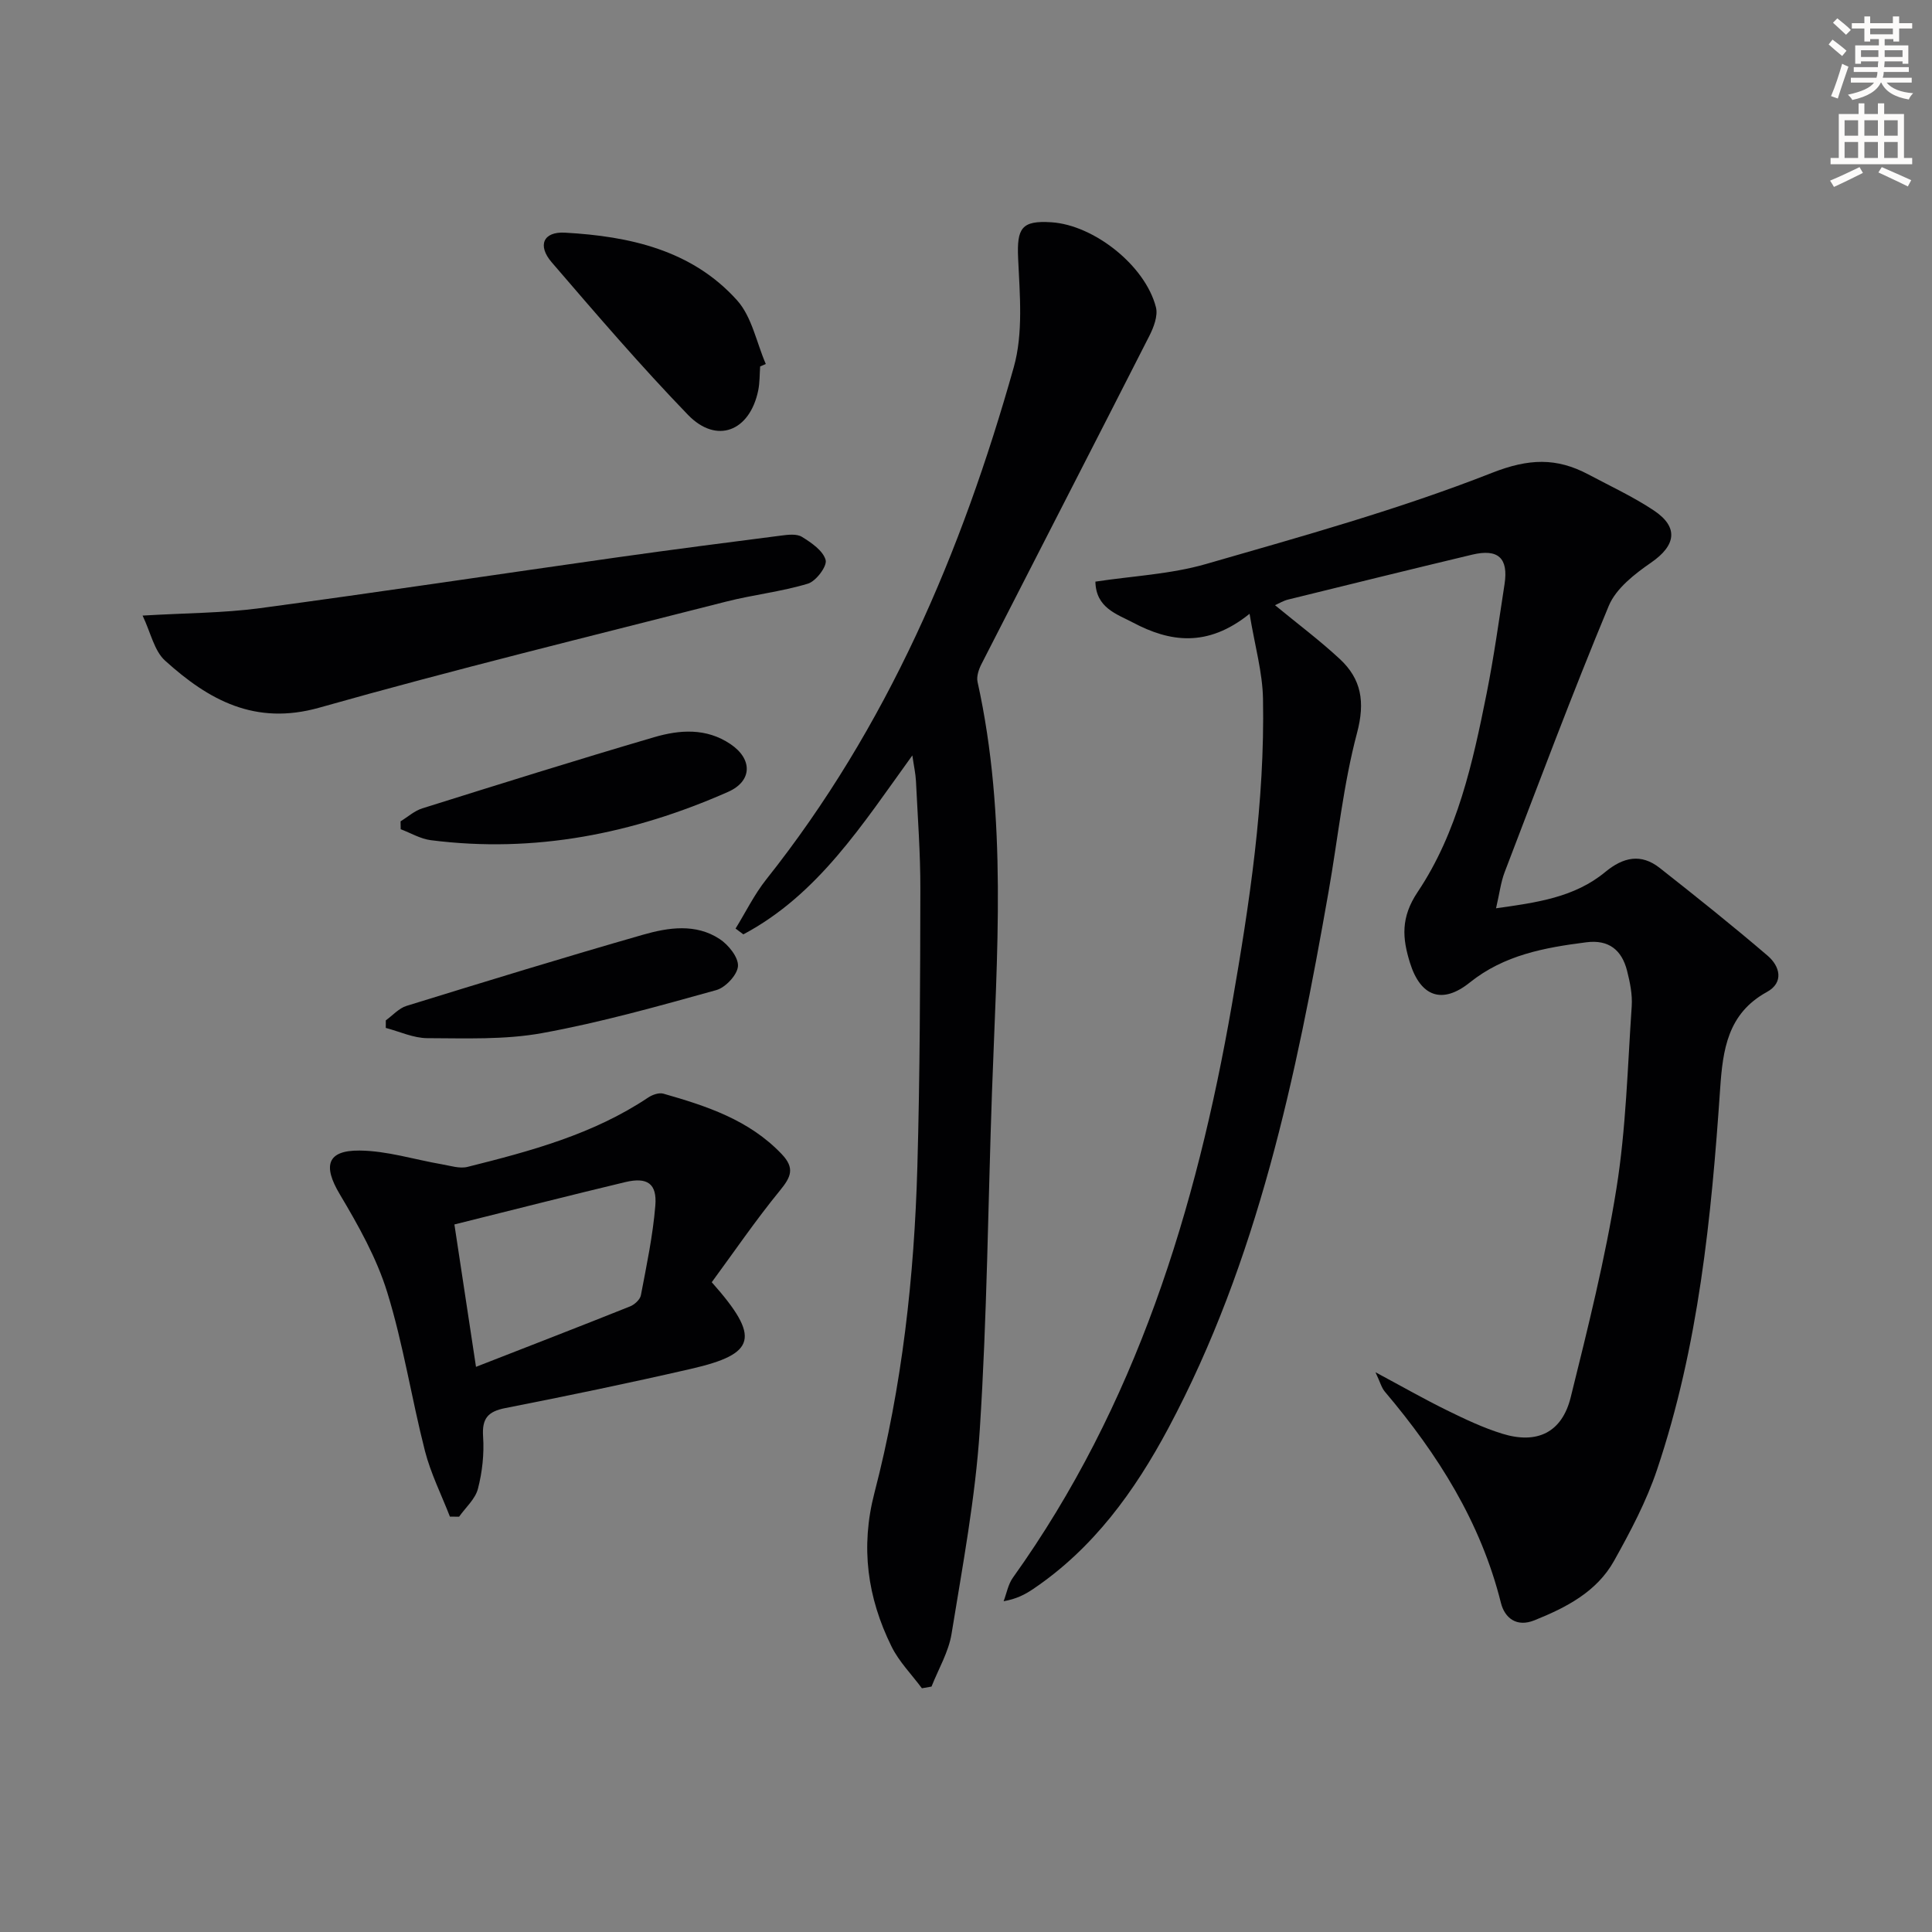
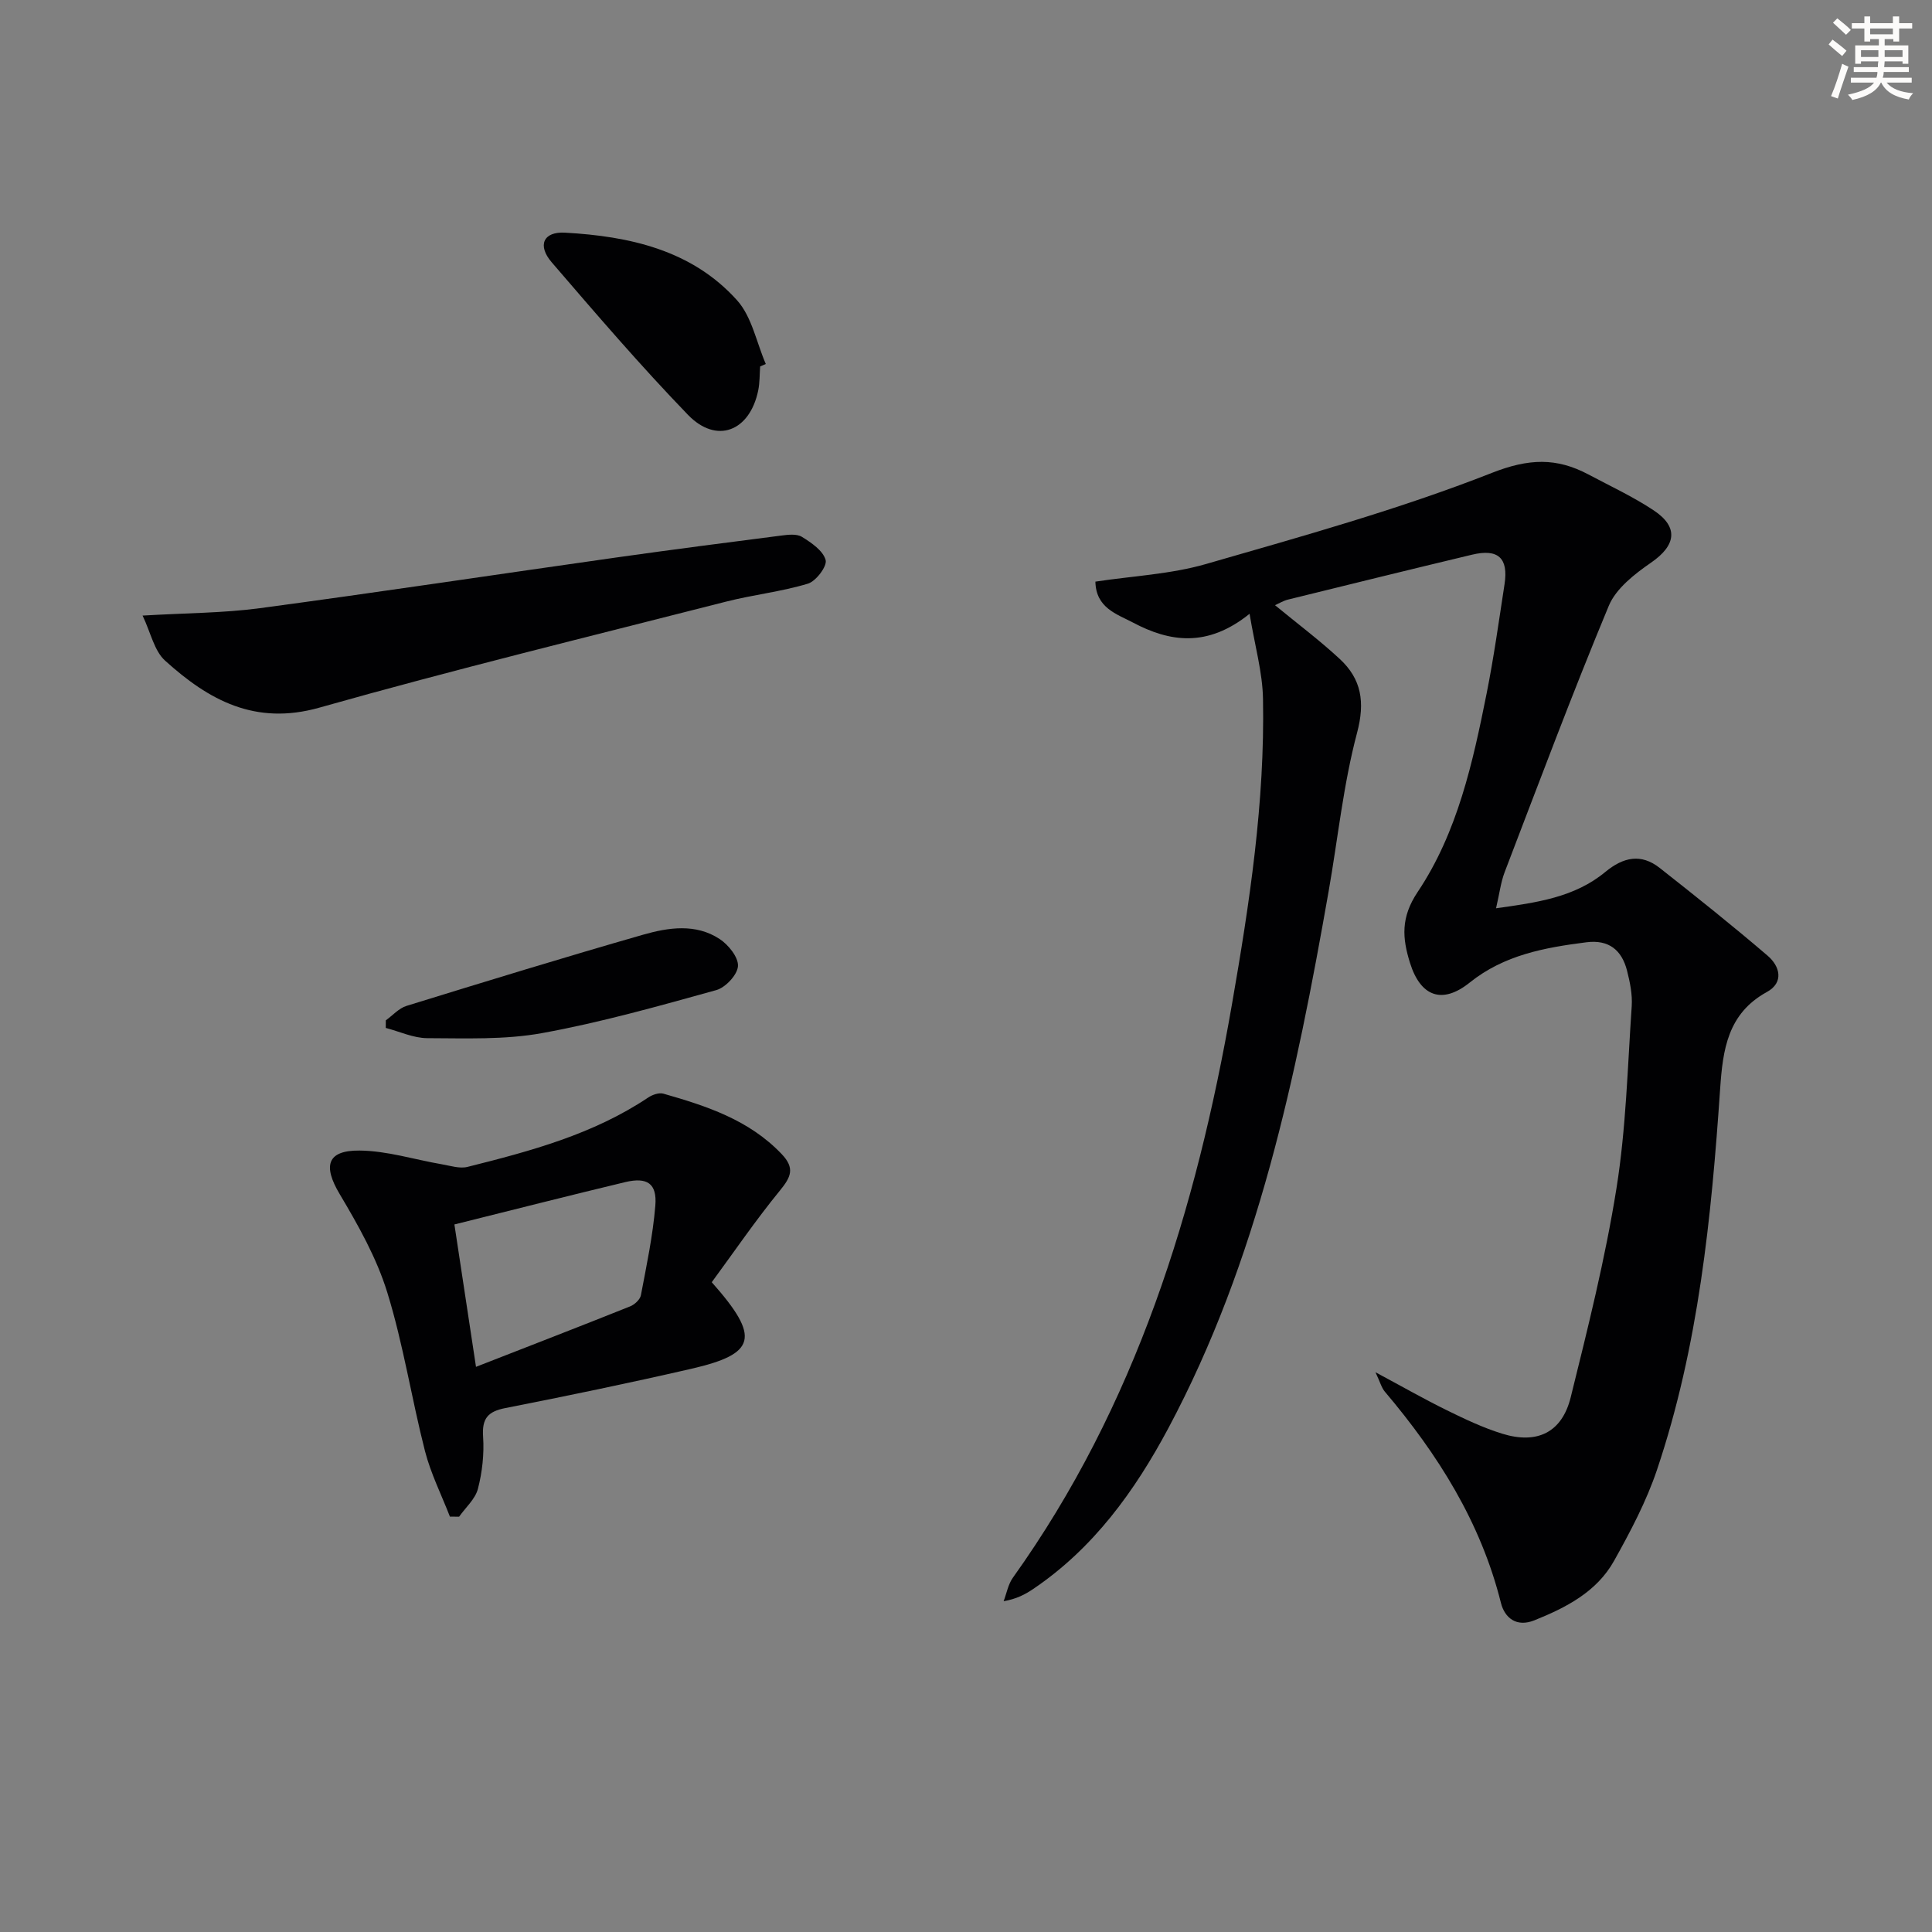
<svg xmlns="http://www.w3.org/2000/svg" enable-background="new 0 0 400 400" viewBox="0 0 400 400">
  <rect x="0" y="0" width="400" height="400" fill="#808080" stroke="none" />
  <path d="m378.6 9.2.8-1c.9.7 1.9 1.4 2.9 2.3l-.9 1.1c-1.1-.9-2-1.7-2.8-2.4zm.5 10.7c.9-2.1 1.6-4.3 2.3-6.7.4.2.8.4 1.3.6-.7 2.1-1.5 4.3-2.2 6.6zm.4-15.2.9-.9c1 .8 2 1.6 2.8 2.4l-1 1c-1-.9-1.9-1.8-2.7-2.5zm12.5-1.3h1.2v1.4h2.7v1.1h-2.7v2.7h-1.2v-.5h-1.8v1.3h4.9v3.8h-1.2v-.5h-3.7c0 .4-.1.9-.1 1.2h5.1v1h-5.2c0 .5-.1.9-.2 1.2h6v1h-5.2c1.1 1.3 2.9 2 5.5 2.2-.4.4-.7.8-.9 1.3-2.9-.5-4.8-1.6-5.7-3.5h-.1c-.8 1.7-2.7 2.9-5.9 3.6-.2-.4-.6-.8-.9-1.1 2.8-.6 4.6-1.4 5.4-2.5h-4.8v-1h5.3c.1-.3.2-.7.2-1.2h-4.9v-1h5c0-.4 0-.8.1-1.2h-3.6v.5h-1.2v-3.8h4.9v-1.3h-1.8v.5h-1.2v-2.7h-2.6v-1.1h2.6v-1.4h1.2v1.4h4.7v-1.4zm-6.7 8.4h3.6c0-.4 0-.9 0-1.4h-3.6zm1.9-4.7h4.7v-1.2h-4.7zm6.7 3.3h-3.7v1.4h3.7z" fill="#fcfbfa" />
-   <path d="m384.7 21.4h1.3v2.2h2.8v-2.2h1.3v2.2h4.1v9.1h1.7v1.3h-16.9v-1.3h1.7v-9.1h4.1v-2.2zm.3 13.2.7 1.2c-1.8.9-3.8 1.9-6 2.9-.2-.4-.5-.8-.8-1.3 2.4-1 4.4-2 6.1-2.8zm-3.1-6.5h2.8v-3.2h-2.8zm0 4.6h2.8v-3.3h-2.8zm4.1-4.6h2.8v-3.2h-2.8zm0 4.6h2.8v-3.3h-2.8zm3.6 1.9c2.1.9 4.1 1.8 6.1 2.7l-.7 1.3c-2.2-1.1-4.2-2-6.1-2.9zm3.3-9.7h-2.8v3.2h2.8zm-2.8 7.8h2.8v-3.3h-2.8z" fill="#fcfbfa" />
  <g fill="#010103">
    <path d="m284.78 284.11c5.58 2.99 10.13 5.59 14.82 7.89 3.7 1.82 7.48 3.61 11.41 4.83 7.24 2.24 12.38-.24 14.19-7.54 3.55-14.33 7.15-28.7 9.47-43.25 1.99-12.43 2.3-25.13 3.16-37.72.16-2.42-.36-4.97-.97-7.36-1.09-4.26-3.77-6.47-8.43-5.87-8.63 1.1-17.01 2.62-24.13 8.33-5.69 4.57-10.19 2.95-12.38-4.08-1.58-5.08-1.96-9.37 1.6-14.68 8.23-12.29 11.41-26.77 14.28-41.13 1.49-7.48 2.54-15.05 3.7-22.59.83-5.41-1.33-7.39-6.72-6.1-12.72 3.04-25.42 6.17-38.12 9.3-.94.23-1.81.77-2.68 1.16 4.52 3.73 9.16 7.2 13.38 11.11 4.52 4.18 5.3 8.93 3.6 15.33-2.84 10.7-3.96 21.85-5.88 32.79-6.74 38.36-14.63 76.4-33.2 111.19-6.95 13.01-15.51 24.86-28.01 33.29-1.64 1.1-3.39 2.03-6.08 2.51.62-1.64.93-3.5 1.92-4.88 25.45-35.6 37.94-76.13 45.34-118.63 3.65-20.97 6.85-42 6.44-63.35-.1-5.45-1.67-10.88-2.78-17.58-8.76 7.05-16.54 5.84-24.15 1.81-3.33-1.76-7.66-3.01-7.77-8.47 7.7-1.17 15.56-1.53 22.91-3.65 19.9-5.74 39.94-11.3 59.17-18.86 7.65-3.01 13.39-3.19 20.01.33 4.55 2.42 9.25 4.6 13.52 7.44 5.23 3.48 4.57 7.27-.57 10.81-3.4 2.35-7.25 5.34-8.75 8.94-7.58 18.21-14.49 36.7-21.55 55.12-.82 2.14-1.08 4.48-1.79 7.5 8.41-1.18 16.24-2.24 22.62-7.52 3.74-3.09 7.41-3.87 11.27-.83 7.55 5.94 15.05 11.93 22.34 18.17 2.53 2.16 3.45 5.54-.17 7.52-8.12 4.46-9.11 11.96-9.66 20-1.82 26.72-4.47 53.34-13.07 78.9-2.2 6.55-5.51 12.8-8.9 18.87-3.58 6.41-9.9 9.66-16.49 12.31-3.73 1.5-6.16-.53-6.93-3.61-4.18-16.73-13.07-30.78-24.04-43.74-.69-.82-.97-1.98-1.93-4.01z" />
-     <path d="m190.87 349.54c-2.13-2.88-4.75-5.51-6.3-8.67-4.98-10.1-6.45-20.54-3.53-31.78 5.75-22.11 8.25-44.75 8.89-67.55.54-19.12.58-38.26.62-57.4.02-7.48-.55-14.95-.91-22.43-.08-1.55-.43-3.1-.75-5.31-10.38 14.36-19.53 28.83-34.99 37.05-.54-.4-1.07-.8-1.61-1.2 2.1-3.4 3.88-7.06 6.35-10.17 25.04-31.51 40.46-67.73 51.25-106.05 1.99-7.07 1.24-15.06.9-22.59-.27-6.19.69-7.83 6.9-7.42 8.79.57 19.42 8.95 21.63 17.58.46 1.77-.46 4.18-1.38 5.98-11.52 22.65-23.16 45.24-34.72 67.87-.57 1.11-1.08 2.59-.83 3.72 6.23 28.13 3.99 56.54 2.99 84.92-.82 23.28-1.02 46.59-2.52 69.82-.91 14.19-3.57 28.28-5.85 42.35-.61 3.77-2.72 7.3-4.15 10.93-.66.11-1.33.23-1.99.35z" />
    <path d="m147.36 265.47c10.18 11.47 9.2 14.84-4.31 17.94-12.75 2.93-25.56 5.59-38.4 8.11-3.63.71-4.89 2.14-4.63 5.92.24 3.58-.17 7.33-1.07 10.8-.55 2.12-2.55 3.87-3.9 5.78-.63-.01-1.27-.02-1.9-.02-1.75-4.51-3.96-8.91-5.16-13.56-2.79-10.91-4.49-22.13-7.81-32.86-2.2-7.14-6.01-13.9-9.86-20.37-3.46-5.81-2.66-9.06 4.12-9 5.7.05 11.37 1.87 17.07 2.85 1.75.3 3.67.94 5.29.53 13.03-3.26 26.01-6.74 37.39-14.35.86-.58 2.24-1.07 3.15-.81 8.97 2.56 17.76 5.43 24.5 12.51 2.77 2.91 1.93 4.74-.35 7.53-5.07 6.2-9.59 12.83-14.13 19zm-53.28-11.96c1.5 9.89 2.95 19.44 4.47 29.48 11.01-4.3 21.47-8.34 31.89-12.51.94-.37 2.08-1.42 2.25-2.31 1.17-6.16 2.48-12.34 2.99-18.57.37-4.56-1.66-5.94-6.22-4.86-11.7 2.8-23.36 5.78-35.38 8.77z" />
    <path d="m29.52 127.45c9.06-.54 16.73-.52 24.26-1.53 24.64-3.3 49.22-7.02 73.83-10.5 11.32-1.6 22.67-3.07 34.01-4.52 1.46-.19 3.3-.43 4.41.25 1.96 1.21 4.39 2.87 4.91 4.8.34 1.28-2 4.39-3.67 4.89-5.52 1.67-11.34 2.29-16.94 3.72-28.11 7.18-56.3 14.05-84.21 21.95-13.33 3.77-22.94-1.59-31.94-9.73-2.26-2.04-2.97-5.8-4.66-9.33z" />
    <path d="m157.38 75.87c-.12 1.66-.07 3.36-.4 4.97-1.75 8.48-8.62 11.17-14.54 5.05-9.81-10.15-19.02-20.89-28.23-31.6-2.98-3.47-1.74-6.37 2.76-6.12 13.33.74 26.26 3.58 35.62 13.99 3.08 3.42 4.03 8.75 5.96 13.2-.38.17-.78.34-1.17.51z" />
-     <path d="m82.93 170.05c1.5-.92 2.88-2.18 4.51-2.69 15.97-5.01 31.94-10.02 47.99-14.73 5.29-1.55 10.79-1.96 15.81 1.43 4.6 3.1 4.54 7.66-.5 9.89-19.62 8.67-40.06 12.75-61.55 10-2.14-.27-4.16-1.49-6.23-2.27-.01-.55-.02-1.09-.03-1.63z" />
+     <path d="m82.93 170.05z" />
    <path d="m79.88 211.25c1.42-1.02 2.7-2.5 4.28-2.99 16.29-5.03 32.6-10.04 48.99-14.74 5.24-1.5 10.89-2.36 15.84.89 1.82 1.19 3.91 3.78 3.8 5.61-.11 1.8-2.58 4.44-4.49 4.97-11.93 3.31-23.89 6.69-36.05 8.9-7.74 1.41-15.84 1.07-23.78 1.05-2.87-.01-5.73-1.37-8.6-2.12 0-.52 0-1.05.01-1.57z" />
  </g>
</svg>